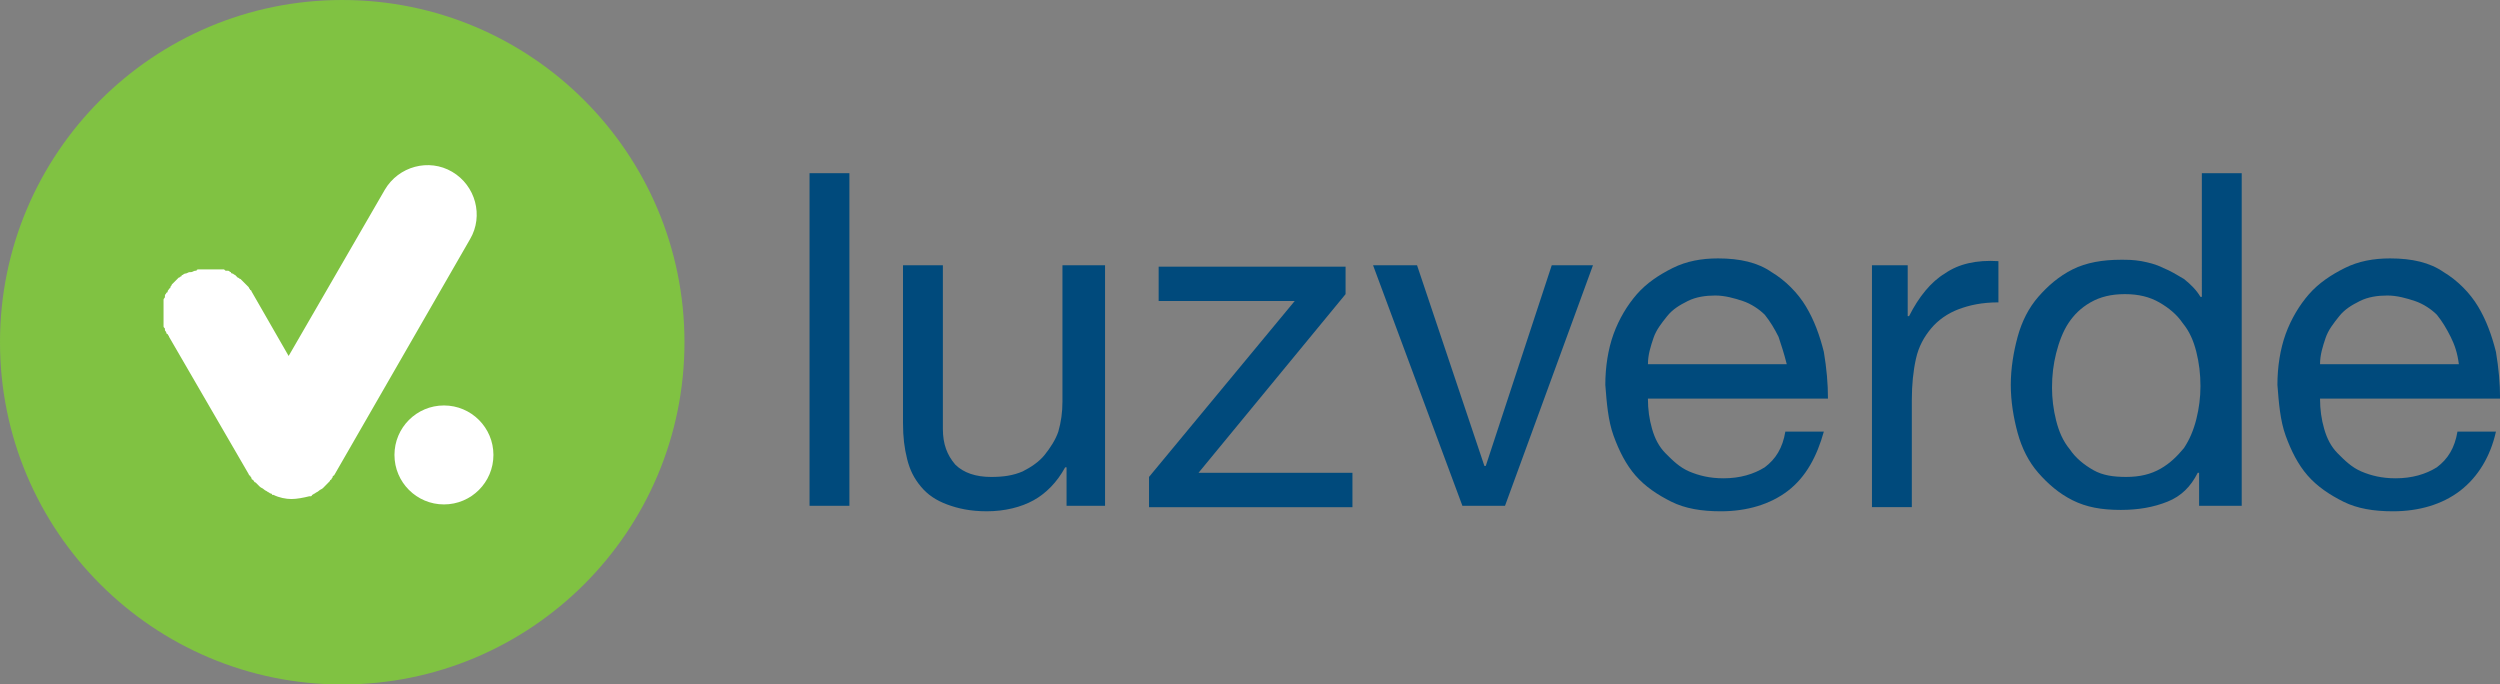
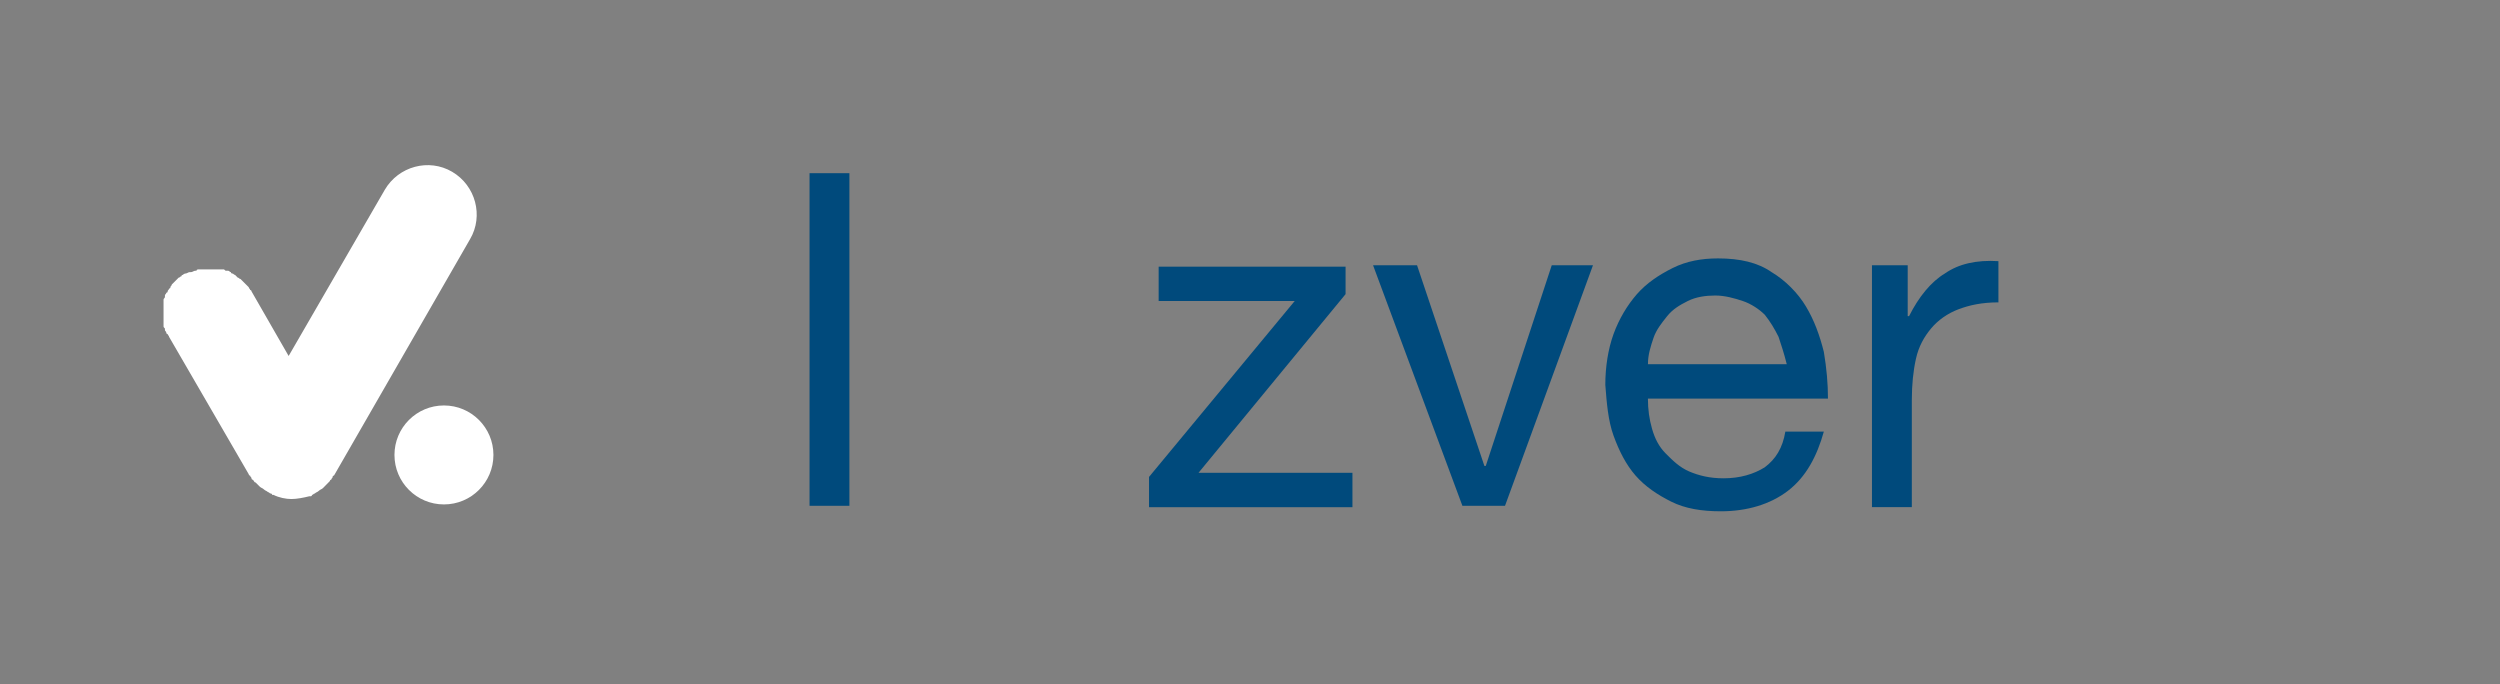
<svg xmlns="http://www.w3.org/2000/svg" xmlns:ns1="http://sodipodi.sourceforge.net/DTD/sodipodi-0.dtd" xmlns:ns2="http://www.inkscape.org/namespaces/inkscape" width="218" height="59.683" version="1.1" viewBox="0 0 218 59.683" id="svg30" ns1:docname="luzverde-white-logo.svg" ns2:version="0.92.5 (2060ec1f9f, 2020-04-08)">
  <rect x="0" y="0" width="218" height="59.683" fill="#808080" stroke="none" />
  <defs id="defs34" />
  <ns1:namedview pagecolor="#ffffff" bordercolor="#666666" borderopacity="1" objecttolerance="10" gridtolerance="10" guidetolerance="10" ns2:pageopacity="0" ns2:pageshadow="2" ns2:window-width="1600" ns2:window-height="837" id="namedview32" showgrid="false" ns2:zoom="1.6009174" ns2:cx="109" ns2:cy="29.841499" ns2:window-x="-8" ns2:window-y="-8" ns2:window-maximized="1" ns2:current-layer="svg30" />
  <style type="text/css" id="style2">.st0{fill:#80C242;}
	.st1{fill:#FFFFFF;}
	.st2{fill:#004A7C;}</style>
-   <circle style="fill:#80c242;stroke-width:1.199" id="circle4" r="29.843" cy="29.843" cx="29.843" class="st0" />
  <path style="fill:#ffffff;stroke-width:1.199" ns2:connector-curvature="0" id="path6" d="M 39.431,14.982 C 37.394,13.783 34.757,14.502 33.559,16.54 L 25.169,31.042 21.933,25.409 c 0,0 0,-0.12 -0.12,-0.12 0,-0.12 -0.12,-0.12 -0.12,-0.24 l -0.719,-0.719 c -0.12,0 -0.12,-0.12 -0.24,-0.12 l -0.24,-0.24 c -0.12,0 -0.12,-0.12 -0.24,-0.12 0,0 -0.12,0 -0.12,-0.12 -0.12,0 -0.12,-0.12 -0.24,-0.12 h -0.12 c -0.12,0 -0.12,0 -0.24,-0.12 h -0.12 -0.24 -0.12 -0.24 -0.24 -0.12 -0.24 -0.24 -0.24 -0.24 -0.12 c -0.12,0 -0.24,0 -0.24,0.12 H 17.019 c -0.12,0 -0.24,0.12 -0.36,0.12 H 16.54 c -0.12,0 -0.24,0.12 -0.36,0.12 -0.12,0 -0.24,0.12 -0.24,0.12 0,0 -0.12,0 -0.12,0.12 -0.12,0 -0.12,0.12 -0.24,0.12 l -0.599,0.599 c 0,0.12 -0.12,0.12 -0.12,0.24 0,0 0,0.12 -0.12,0.12 0,0.12 -0.12,0.12 -0.12,0.24 0,0 0,0.12 -0.12,0.12 0,0.12 -0.12,0.12 -0.12,0.24 v 0.12 c 0,0.12 -0.12,0.12 -0.12,0.24 v 0.12 0.24 0.12 0.24 0.24 0.12 0.24 0.24 0.24 0.24 0.24 c 0,0.12 0,0.12 0.12,0.24 v 0.12 c 0,0.12 0.12,0.12 0.12,0.24 0,0 0,0.12 0.12,0.12 0,0.12 0.12,0.12 0.12,0.24 l 6.951,11.985 c 0,0 0,0.12 0.12,0.12 0,0.12 0.12,0.12 0.12,0.24 0,0 0,0.12 0.12,0.12 0.12,0.12 0.12,0.24 0.24,0.24 l 0.36,0.36 c 0.12,0.12 0.24,0.12 0.36,0.24 0.12,0.12 0.24,0.12 0.36,0.24 0.12,0 0.12,0.12 0.24,0.12 0,0 0.12,0 0.12,0.12 h 0.12 c 0.479,0.24 1.079,0.36 1.558,0.36 0.479,0 1.079,-0.12 1.558,-0.24 h 0.12 c 0,0 0.12,0 0.12,-0.12 0.12,0 0.12,-0.12 0.24,-0.12 0.12,-0.12 0.24,-0.12 0.36,-0.24 0.12,-0.12 0.24,-0.12 0.36,-0.24 L 28.765,41.948 c 0,0 0,-0.12 0.12,-0.12 0,-0.12 0.12,-0.12 0.12,-0.24 0,0 0,-0.12 0.12,-0.12 L 40.989,20.855 c 1.198,-2.037 0.479,-4.674 -1.558,-5.873 z" class="st1" />
  <circle style="fill:#ffffff;stroke-width:1.199" id="circle8" r="4.315" cy="39.671" cx="38.712" class="st1" />
  <path class="st2" d="M 74.068,15.102 V 44.105 H 70.592 V 15.102 Z" id="path10" ns2:connector-curvature="0" style="fill:#004a7c;stroke-width:1.199" />
-   <path class="st2" d="m 93.004,44.105 v -3.356 h -0.12 c -0.719,1.318 -1.678,2.277 -2.757,2.876 -1.079,0.599 -2.517,0.959 -4.075,0.959 -1.438,0 -2.517,-0.24 -3.476,-0.599 C 81.618,43.626 80.899,43.147 80.3,42.428 79.701,41.708 79.341,40.989 79.102,40.031 78.862,39.072 78.742,38.113 78.742,36.914 V 23.132 H 82.218 V 37.394 c 0,1.318 0.36,2.277 1.079,3.116 0.719,0.719 1.798,1.079 3.116,1.079 1.079,0 1.918,-0.12 2.757,-0.479 0.719,-0.36 1.438,-0.839 1.918,-1.438 0.479,-0.599 0.959,-1.318 1.198,-2.037 0.24,-0.839 0.36,-1.678 0.36,-2.637 V 23.132 H 96.36 V 44.105 Z" id="path12" ns2:connector-curvature="0" style="fill:#004a7c;stroke-width:1.199" />
  <path class="st2" d="M 112.899,26.248 H 101.034 V 23.252 h 16.3 v 2.397 L 104.51,41.229 h 13.423 v 2.996 h -17.738 v -2.637 z" id="path14" ns2:connector-curvature="0" style="fill:#004a7c;stroke-width:1.199" />
  <path class="st2" d="m 127.521,44.105 -7.79,-20.974 h 3.835 l 5.873,17.498 h 0.12 l 5.753,-17.498 h 3.595 l -7.67,20.974 z" id="path16" ns2:connector-curvature="0" style="fill:#004a7c;stroke-width:1.199" />
  <path class="st2" d="m 155.925,42.787 c -1.558,1.198 -3.595,1.798 -5.873,1.798 -1.678,0 -3.116,-0.24 -4.315,-0.839 -1.198,-0.599 -2.277,-1.318 -3.116,-2.277 -0.839,-0.959 -1.438,-2.157 -1.918,-3.476 -0.479,-1.318 -0.599,-2.876 -0.719,-4.434 0,-1.558 0.24,-3.116 0.719,-4.434 0.479,-1.318 1.198,-2.517 2.037,-3.476 0.839,-0.959 1.918,-1.678 3.116,-2.277 1.198,-0.599 2.517,-0.839 3.955,-0.839 1.918,0 3.476,0.36 4.674,1.198 1.198,0.719 2.277,1.798 2.996,2.996 0.719,1.198 1.198,2.517 1.558,3.955 0.24,1.438 0.36,2.757 0.36,4.075 h -15.7 c 0,0.959 0.12,1.798 0.36,2.637 0.24,0.839 0.599,1.558 1.198,2.157 0.599,0.599 1.198,1.198 2.037,1.558 0.839,0.36 1.798,0.599 2.996,0.599 1.438,0 2.637,-0.36 3.595,-0.959 0.959,-0.719 1.558,-1.678 1.798,-3.116 h 3.356 c -0.599,2.157 -1.558,3.955 -3.116,5.154 z m -0.839,-13.423 c -0.36,-0.719 -0.719,-1.318 -1.198,-1.918 -0.479,-0.479 -1.198,-0.959 -1.918,-1.198 -0.719,-0.24 -1.558,-0.479 -2.397,-0.479 -0.839,0 -1.678,0.12 -2.397,0.479 -0.719,0.36 -1.318,0.719 -1.798,1.318 -0.479,0.599 -0.959,1.198 -1.198,1.918 -0.24,0.719 -0.479,1.438 -0.479,2.277 h 12.105 c -0.24,-0.959 -0.479,-1.678 -0.719,-2.397 z" id="path18" ns2:connector-curvature="0" style="fill:#004a7c;stroke-width:1.199" />
  <path class="st2" d="m 166.352,23.132 v 4.434 h 0.12 c 0.839,-1.678 1.918,-2.996 3.116,-3.715 1.198,-0.839 2.757,-1.198 4.674,-1.079 v 3.595 c -1.438,0 -2.517,0.24 -3.476,0.599 -0.959,0.36 -1.798,0.959 -2.397,1.678 -0.599,0.719 -1.079,1.558 -1.318,2.637 -0.24,1.079 -0.36,2.277 -0.36,3.595 v 9.348 h -3.476 v -21.094 z" id="path20" ns2:connector-curvature="0" style="fill:#004a7c;stroke-width:1.199" />
-   <path class="st2" d="M 191.761,44.105 V 41.229 h -0.12 c -0.599,1.198 -1.438,2.037 -2.637,2.517 -1.198,0.479 -2.517,0.719 -4.075,0.719 -1.678,0 -2.996,-0.24 -4.195,-0.839 -1.198,-0.599 -2.157,-1.438 -2.996,-2.397 -0.839,-0.959 -1.438,-2.157 -1.798,-3.476 -0.36,-1.318 -0.599,-2.757 -0.599,-4.195 0,-1.438 0.24,-2.876 0.599,-4.195 0.36,-1.318 0.959,-2.517 1.798,-3.476 0.839,-0.959 1.798,-1.798 2.996,-2.397 1.198,-0.599 2.637,-0.839 4.195,-0.839 0.599,0 1.079,0 1.798,0.12 0.599,0.12 1.198,0.24 1.918,0.599 0.599,0.24 1.198,0.599 1.798,0.959 0.599,0.479 1.079,0.959 1.438,1.558 h 0.12 V 15.102 h 3.476 v 29.004 z m -12.464,-7.431 c 0.24,0.959 0.599,1.798 1.198,2.517 0.479,0.719 1.198,1.318 2.037,1.798 0.839,0.479 1.798,0.599 2.876,0.599 1.198,0 2.157,-0.24 2.996,-0.719 0.839,-0.479 1.438,-1.079 2.037,-1.798 0.479,-0.719 0.839,-1.558 1.079,-2.517 0.24,-0.959 0.36,-1.918 0.36,-2.876 0,-1.079 -0.12,-2.037 -0.36,-2.996 -0.24,-0.959 -0.599,-1.798 -1.198,-2.517 -0.479,-0.719 -1.198,-1.318 -2.037,-1.798 -0.839,-0.479 -1.798,-0.719 -2.996,-0.719 -1.198,0 -2.157,0.24 -2.996,0.719 -0.839,0.479 -1.438,1.079 -1.918,1.798 -0.479,0.719 -0.839,1.678 -1.079,2.637 -0.24,0.959 -0.36,1.918 -0.36,2.996 0,0.959 0.12,1.918 0.36,2.876 z" id="path22" ns2:connector-curvature="0" style="fill:#004a7c;stroke-width:1.199" />
-   <path class="st2" d="m 214.532,42.787 c -1.558,1.198 -3.595,1.798 -5.873,1.798 -1.678,0 -3.116,-0.24 -4.315,-0.839 -1.198,-0.599 -2.277,-1.318 -3.116,-2.277 -0.839,-0.959 -1.438,-2.157 -1.918,-3.476 -0.479,-1.318 -0.599,-2.876 -0.719,-4.434 0,-1.558 0.24,-3.116 0.719,-4.434 0.479,-1.318 1.198,-2.517 2.037,-3.476 0.839,-0.959 1.918,-1.678 3.116,-2.277 1.198,-0.599 2.517,-0.839 3.955,-0.839 1.918,0 3.476,0.36 4.674,1.198 1.198,0.719 2.277,1.798 2.996,2.996 0.719,1.198 1.198,2.517 1.558,3.955 0.24,1.438 0.36,2.757 0.36,4.075 H 202.307 c 0,0.959 0.12,1.798 0.36,2.637 0.24,0.839 0.599,1.558 1.198,2.157 0.599,0.599 1.198,1.198 2.037,1.558 0.839,0.36 1.798,0.599 2.996,0.599 1.438,0 2.637,-0.36 3.595,-0.959 0.959,-0.719 1.558,-1.678 1.798,-3.116 h 3.356 c -0.479,2.157 -1.558,3.955 -3.116,5.154 z m -0.839,-13.423 c -0.36,-0.719 -0.719,-1.318 -1.198,-1.918 -0.479,-0.479 -1.198,-0.959 -1.918,-1.198 -0.719,-0.24 -1.558,-0.479 -2.397,-0.479 -0.839,0 -1.678,0.12 -2.397,0.479 -0.719,0.36 -1.318,0.719 -1.798,1.318 -0.479,0.599 -0.959,1.198 -1.198,1.918 -0.24,0.719 -0.479,1.438 -0.479,2.277 h 12.105 c -0.12,-0.959 -0.36,-1.678 -0.719,-2.397 z" id="path24" ns2:connector-curvature="0" style="fill:#004a7c;stroke-width:1.199" />
</svg>